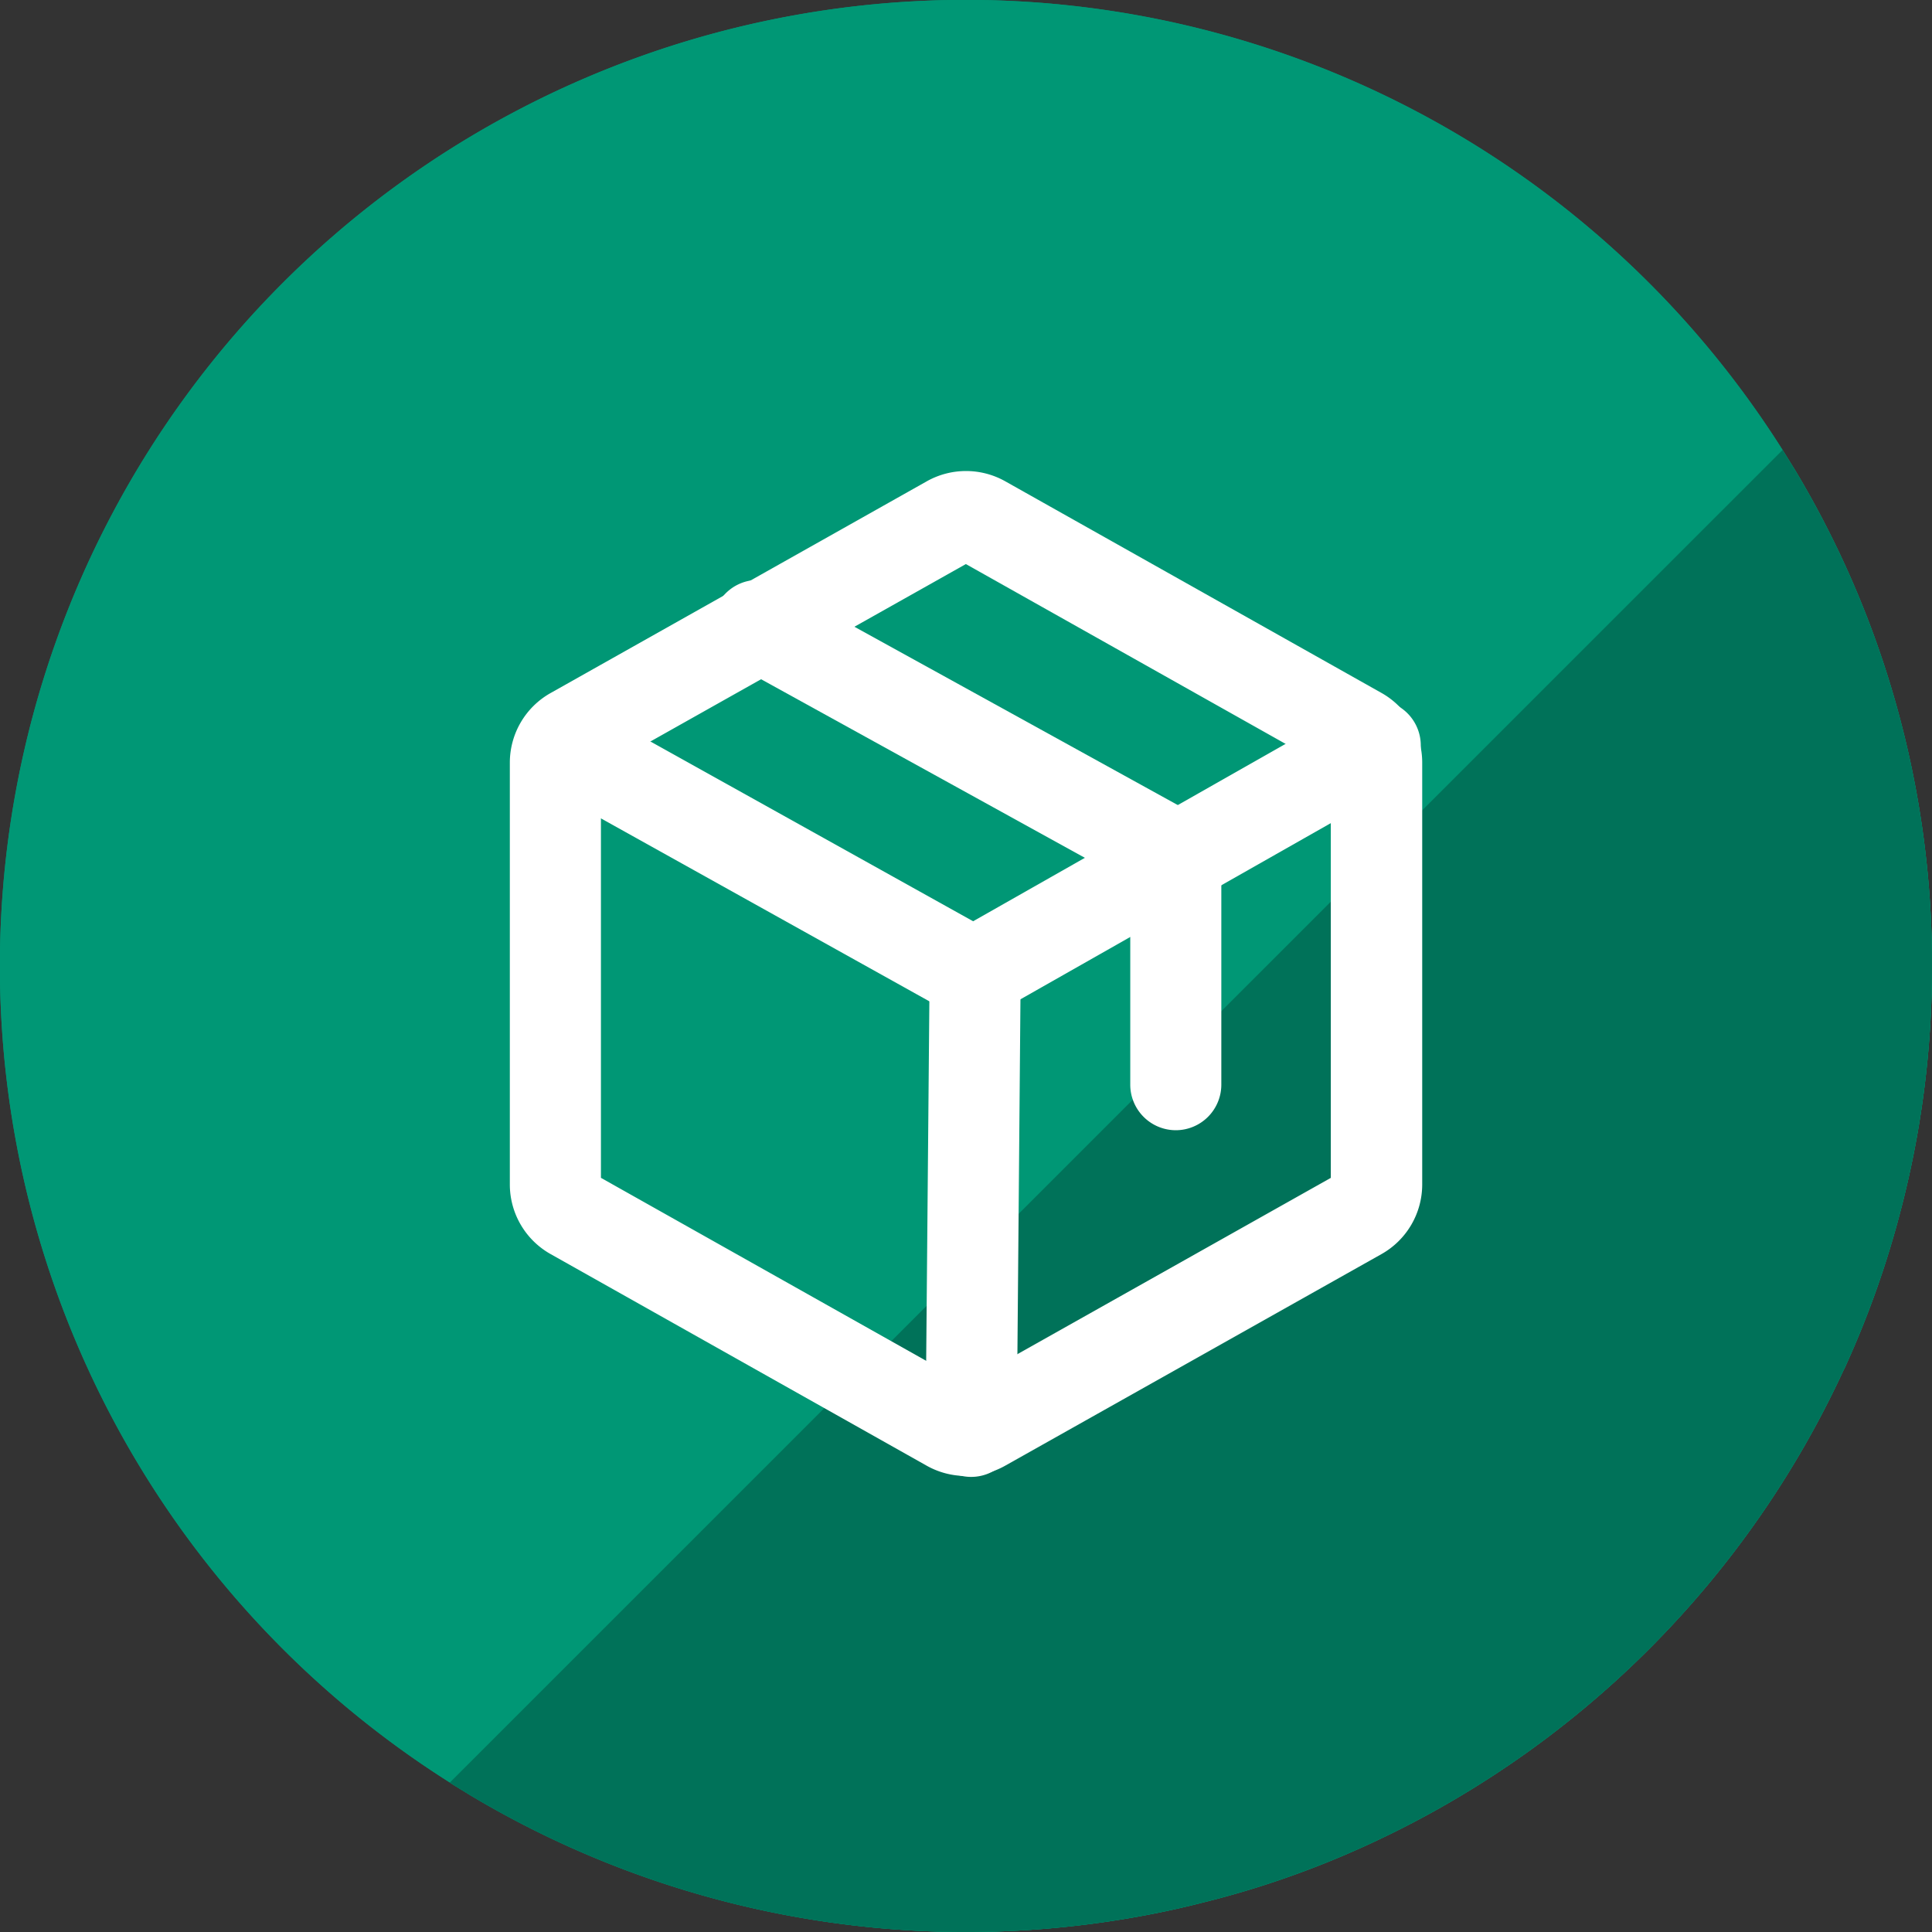
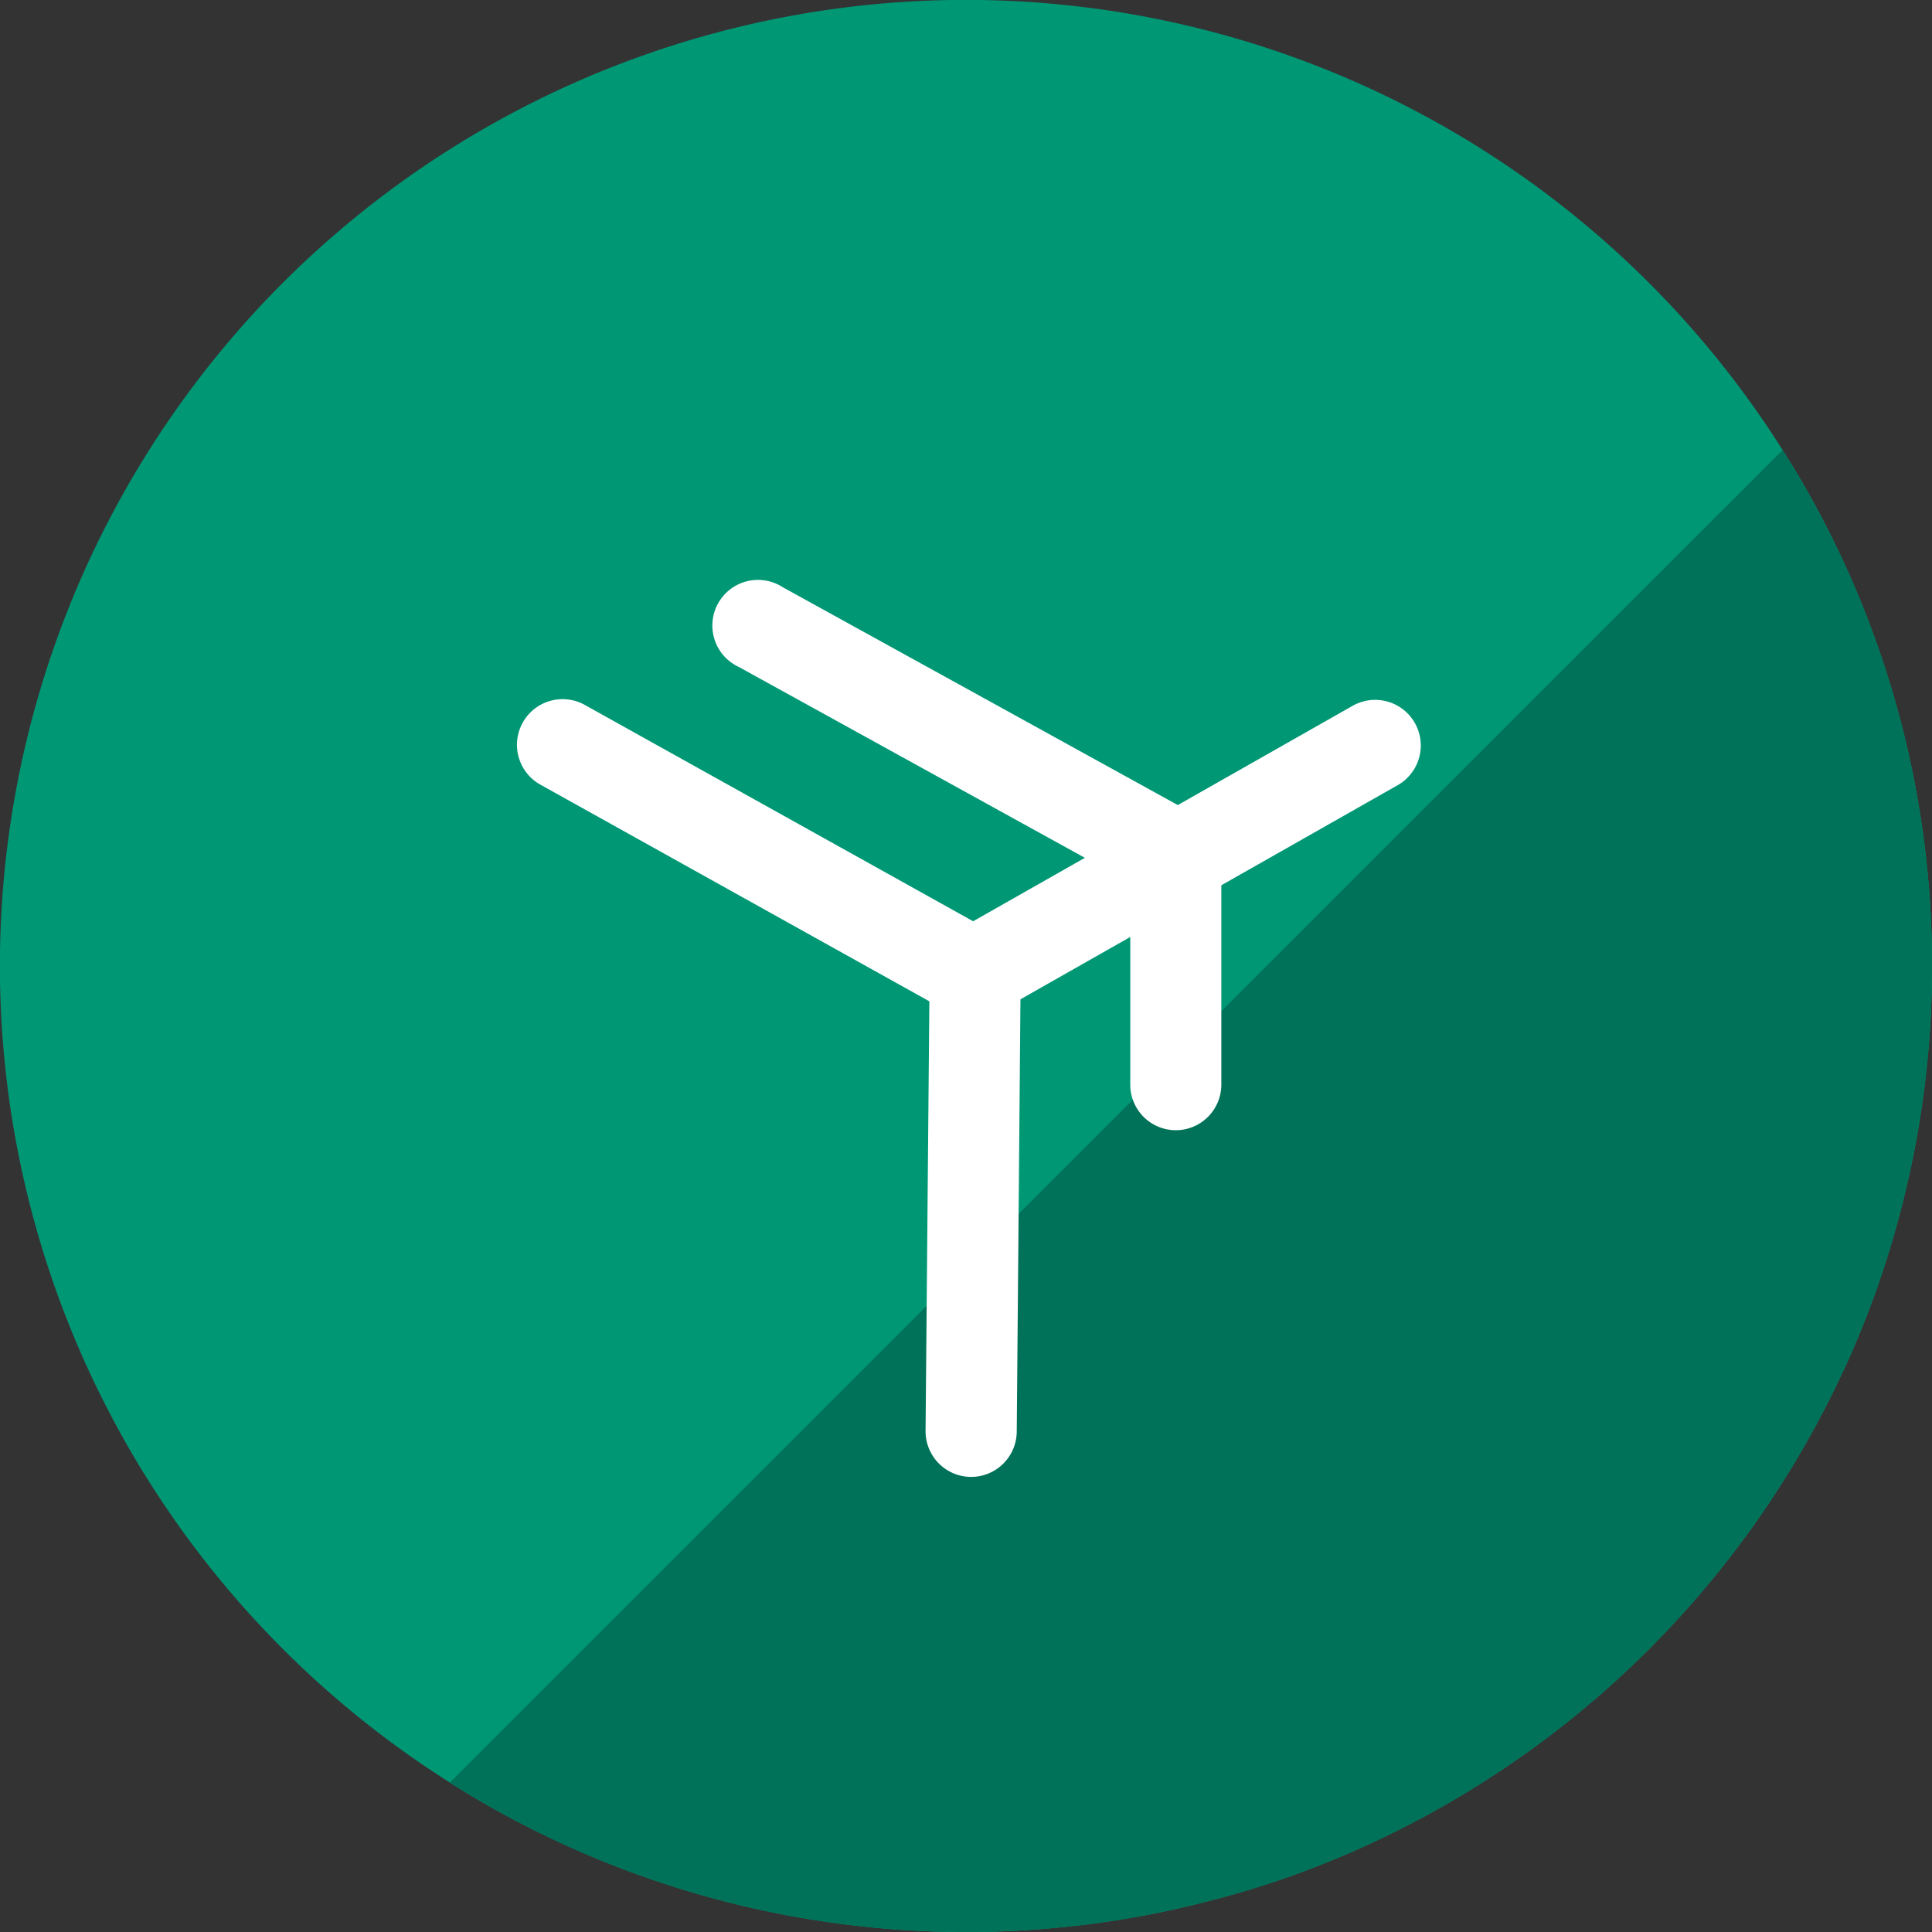
<svg xmlns="http://www.w3.org/2000/svg" id="normalversand" width="45" height="45" viewBox="0 0 45 45">
  <rect x="0" y="0" width="45" height="45" fill="#333333" stroke="none" />
  <defs>
    <clipPath id="clip-path">
      <rect id="Rechteck_885" data-name="Rechteck 885" width="45" height="45" fill="none" />
    </clipPath>
  </defs>
  <g id="Gruppe_1985" data-name="Gruppe 1985" clip-path="url(#clip-path)">
    <path id="Pfad_6811" data-name="Pfad 6811" d="M45,22.5a22.39,22.39,0,0,1-.739,5.73,22.157,22.157,0,0,1-1.249,3.532c-.026.06-.052.116-.082.173a22.565,22.565,0,0,1-11.153,11.07A21.547,21.547,0,0,1,28,44.318c-.555.142-1.121.262-1.7.36A22.527,22.527,0,0,1,10.965,41.82c-.161-.1-.323-.195-.484-.3A22.5,22.5,0,1,1,41.52,10.481c.1.161.2.322.3.484A22.391,22.391,0,0,1,45,22.5" fill="#009775" />
-     <path id="Pfad_6812" data-name="Pfad 6812" d="M45,22.5a22.39,22.39,0,0,1-.739,5.73,22.157,22.157,0,0,1-1.249,3.532c-.026.06-.052.116-.082.173a22.565,22.565,0,0,1-11.153,11.07A21.547,21.547,0,0,1,28,44.318c-.555.142-1.121.262-1.7.36A22.527,22.527,0,0,1,10.965,41.82c-.161-.1-.323-.195-.484-.3A22.5,22.5,0,1,1,41.52,10.481c.1.161.2.322.3.484A22.391,22.391,0,0,1,45,22.5" fill="#009775" />
    <path id="Pfad_6813" data-name="Pfad 6813" d="M62.469,39.969a22.39,22.39,0,0,1-.739,5.73,22.157,22.157,0,0,1-1.249,3.532c-.026.06-.052.116-.082.173a22.565,22.565,0,0,1-11.153,11.07,21.547,21.547,0,0,1-3.78,1.313c-.555.142-1.121.262-1.7.36a22.527,22.527,0,0,1-15.337-2.857c-.161-.1-.323-.195-.484-.3L58.989,27.95c.1.161.2.322.3.484a22.391,22.391,0,0,1,3.18,11.535" transform="translate(-17.469 -17.469)" fill="#007259" />
-     <path id="Pfad_6814" data-name="Pfad 6814" d="M42.291,52.669a1.863,1.863,0,0,1-.912-.237L32.614,47.5a1.861,1.861,0,0,1-.948-1.621V36.055a1.861,1.861,0,0,1,.948-1.621L41.38,29.5a1.866,1.866,0,0,1,1.823,0l8.766,4.931a1.862,1.862,0,0,1,.948,1.621V45.88a1.861,1.861,0,0,1-.948,1.621L43.2,52.432a1.86,1.86,0,0,1-.912.237m-8.5-6.944,8.5,4.782,8.5-4.781V36.21l-8.5-4.781-8.5,4.781Z" transform="translate(-19.791 -18.291)" fill="#fff" />
    <path id="Pfad_6815" data-name="Pfad 6815" d="M55.155,48.9a1.062,1.062,0,0,1-1.062-1.062v-4.7l-9.115-5.027A1.063,1.063,0,1,1,46,36.253l9.665,5.33a1.062,1.062,0,0,1,.549.93v5.325A1.062,1.062,0,0,1,55.155,48.9" transform="translate(-27.767 -22.575)" fill="#fff" />
    <path id="Pfad_6816" data-name="Pfad 6816" d="M42.775,50.9a1.063,1.063,0,0,1-.517-.134l-9.547-5.318a1.063,1.063,0,1,1,1.034-1.857l9.024,5.027L51.608,43.6a1.062,1.062,0,1,1,1.05,1.848L43.3,50.76a1.061,1.061,0,0,1-.525.139" transform="translate(-20.103 -27.16)" fill="#fff" />
    <path id="Pfad_6817" data-name="Pfad 6817" d="M58.547,70.483h-.009a1.063,1.063,0,0,1-1.053-1.072l.094-10.625a1.063,1.063,0,0,1,1.062-1.053h.01A1.062,1.062,0,0,1,59.7,58.8L59.609,69.43a1.063,1.063,0,0,1-1.062,1.053" transform="translate(-35.927 -36.083)" fill="#fff" />
  </g>
</svg>